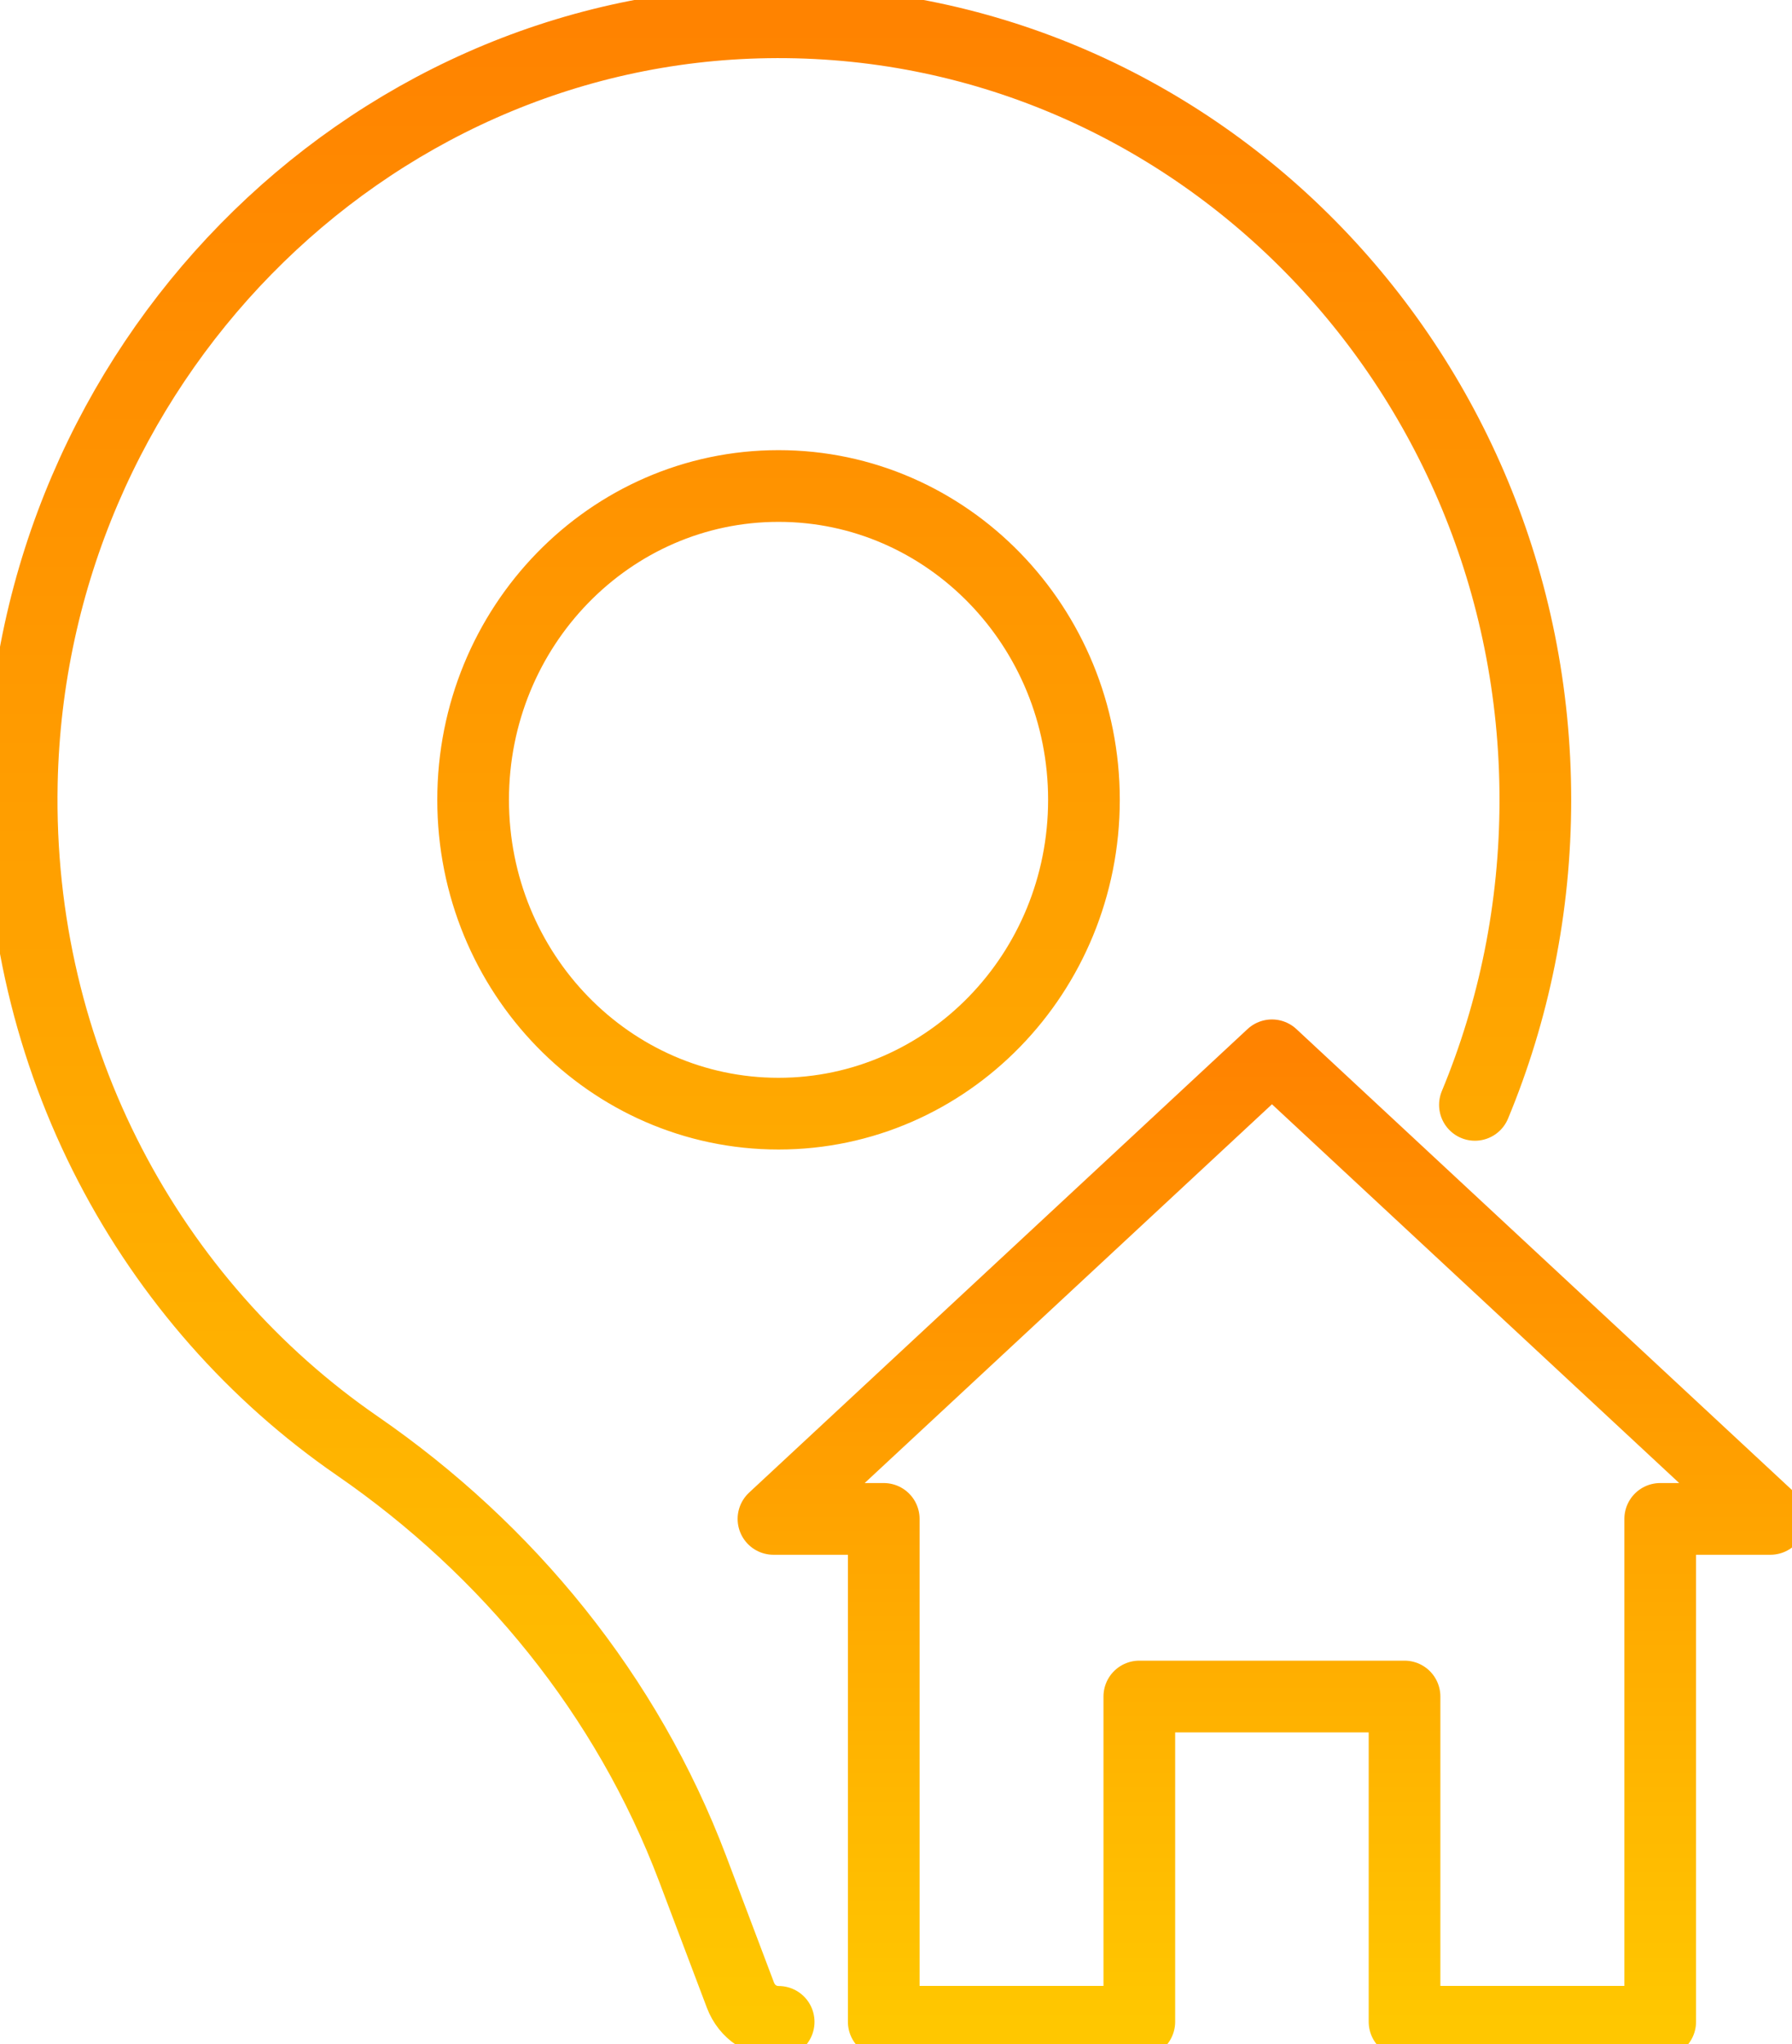
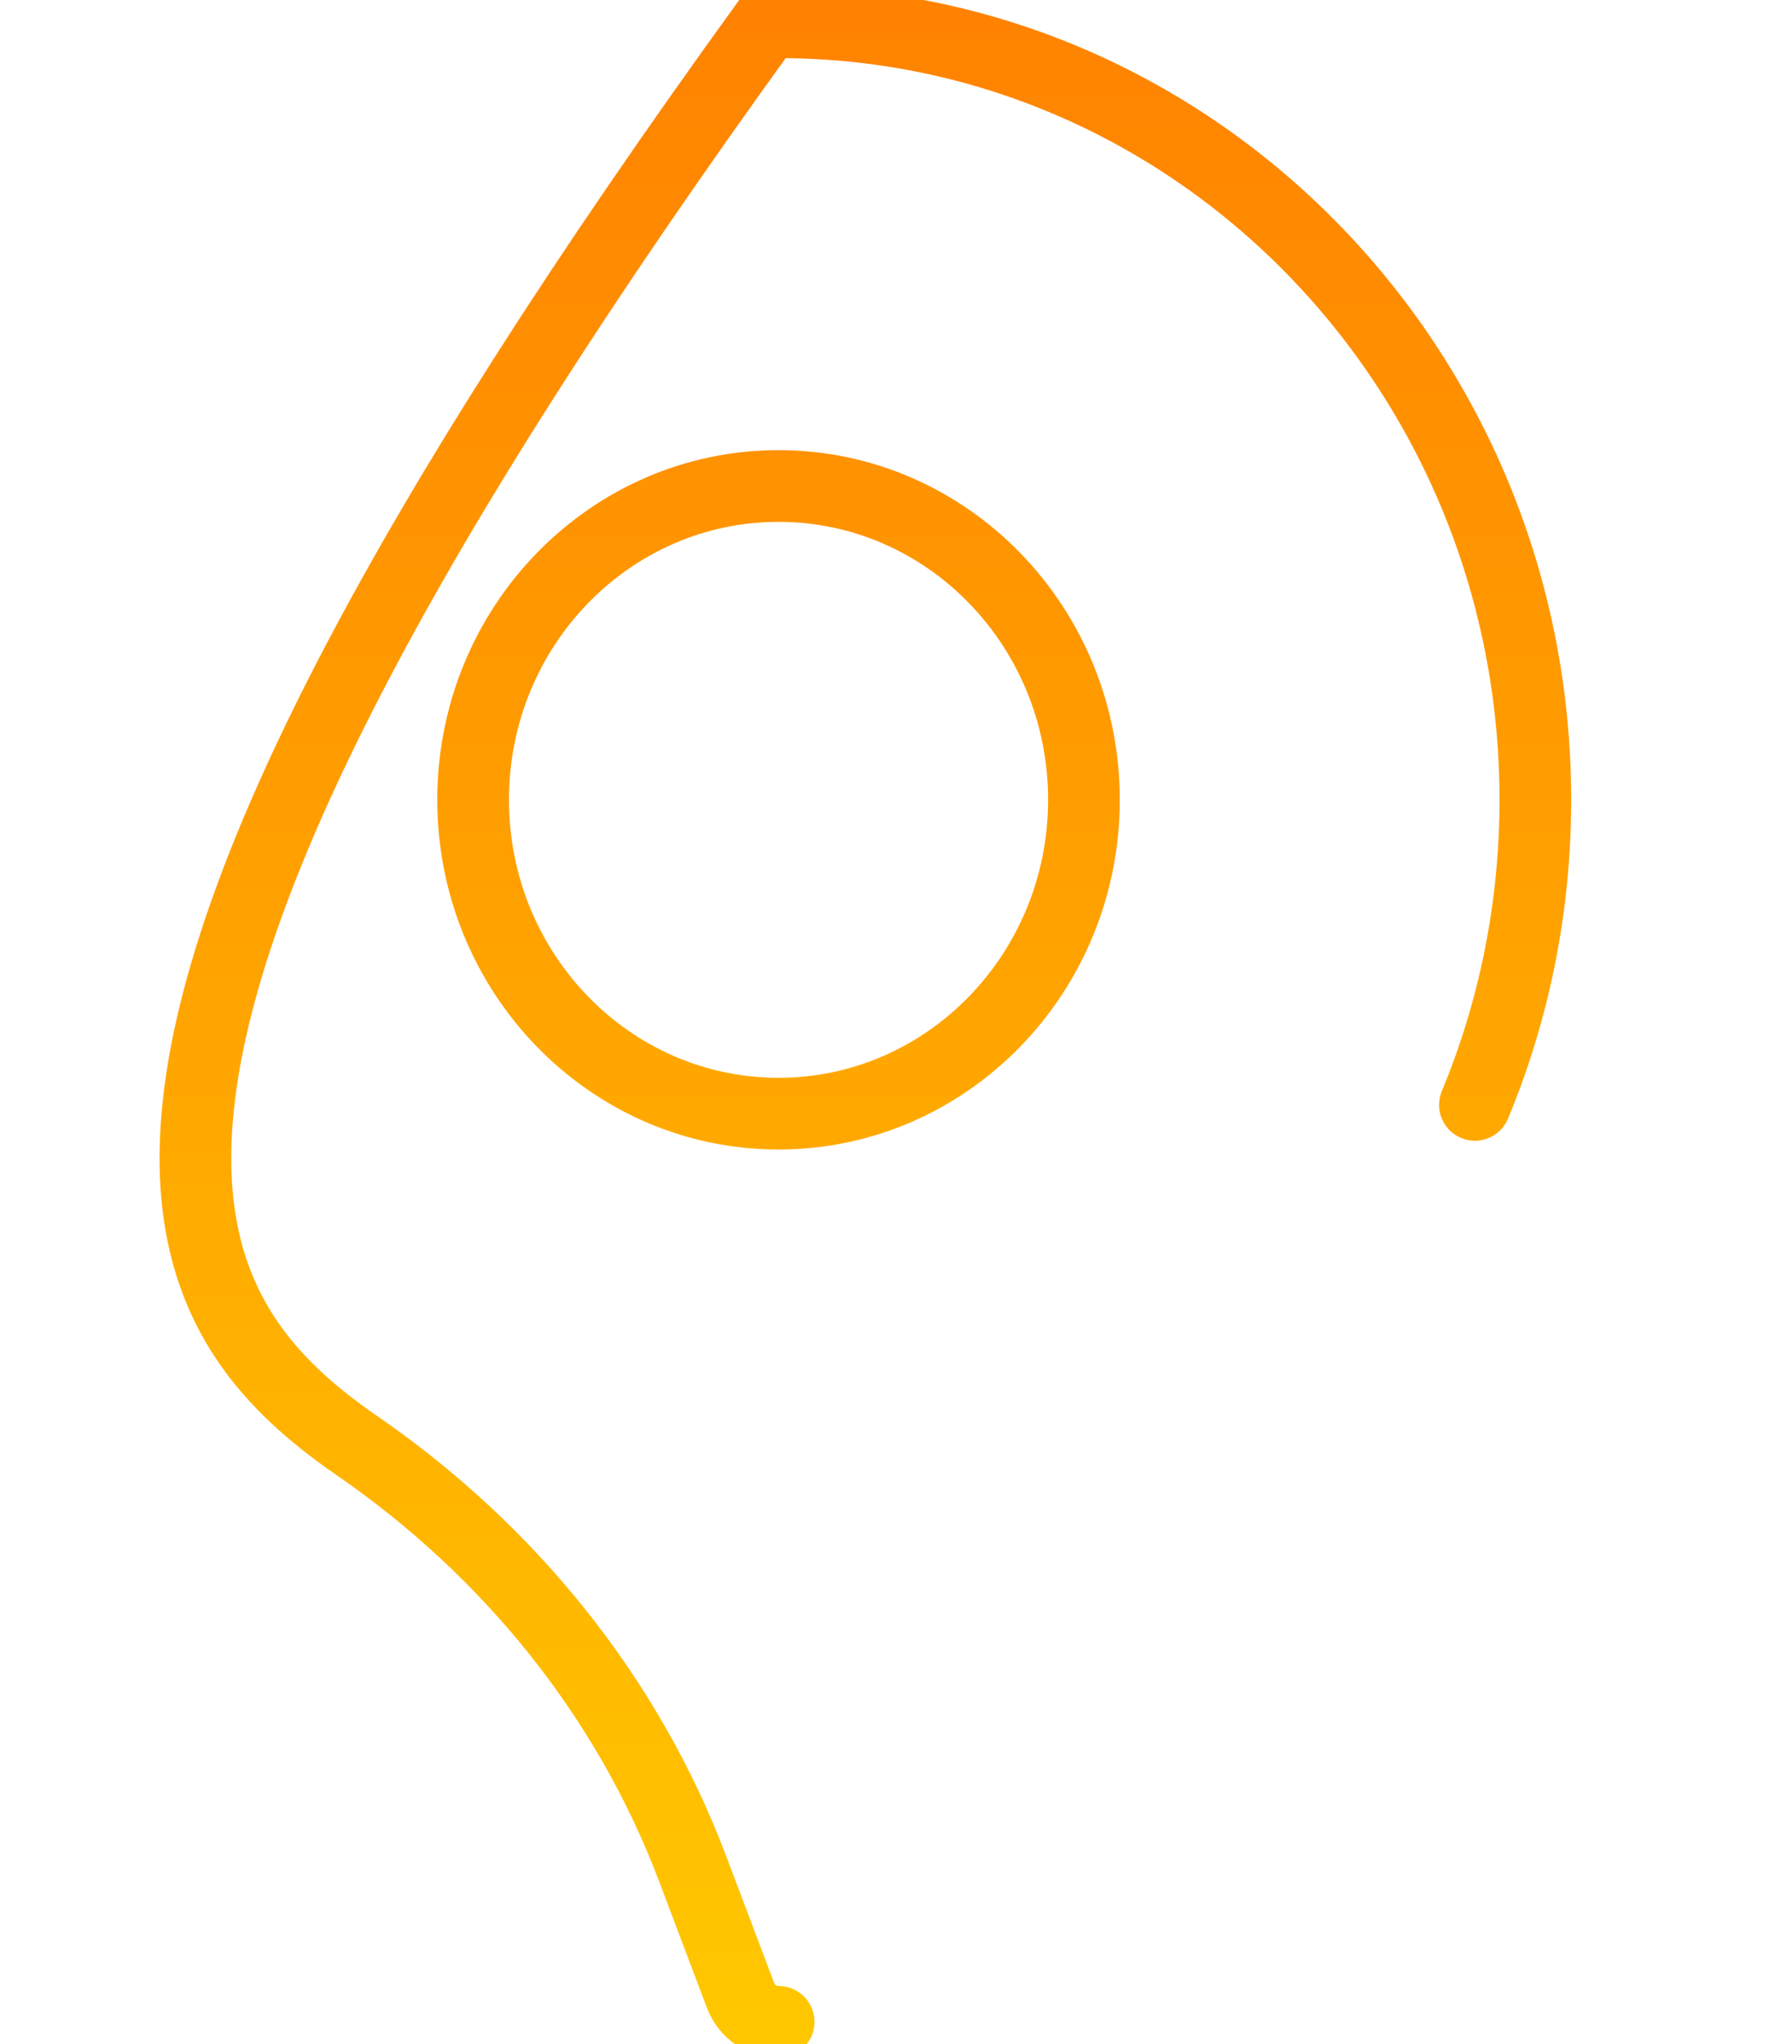
<svg xmlns="http://www.w3.org/2000/svg" width="50" height="57" viewBox="0 0 50 57" fill="none">
  <g clip-path="url(#clip0_121_133)">
-     <path d="M35.49 29.429L21.581 42.357H24.658V56.38H31.789V47.31H39.189V56.38H46.323V42.357H49.397L35.49 29.429Z" stroke="url(#paint0_linear_121_133)" stroke-width="2" stroke-linecap="round" stroke-linejoin="round" />
-     <path d="M41.153 30.811C42.238 28.2 42.839 25.325 42.839 22.304C42.839 10.223 33.216 0.446 21.409 0.623C10.115 0.79 0.845 10.245 0.609 21.843C0.453 29.544 4.205 36.35 9.97 40.321C14.172 43.218 17.493 47.27 19.327 52.115L20.658 55.634C20.848 56.133 21.285 56.383 21.726 56.383M21.723 31.056C17.017 31.056 13.201 27.137 13.201 22.304C13.201 17.472 17.017 13.553 21.723 13.553C26.428 13.553 30.244 17.472 30.244 22.304C30.244 27.137 26.428 31.056 21.723 31.056Z" stroke="url(#paint1_linear_121_133)" stroke-width="2" stroke-linecap="round" stroke-linejoin="round" />
+     <path d="M41.153 30.811C42.238 28.2 42.839 25.325 42.839 22.304C42.839 10.223 33.216 0.446 21.409 0.623C0.453 29.544 4.205 36.35 9.97 40.321C14.172 43.218 17.493 47.27 19.327 52.115L20.658 55.634C20.848 56.133 21.285 56.383 21.726 56.383M21.723 31.056C17.017 31.056 13.201 27.137 13.201 22.304C13.201 17.472 17.017 13.553 21.723 13.553C26.428 13.553 30.244 17.472 30.244 22.304C30.244 27.137 26.428 31.056 21.723 31.056Z" stroke="url(#paint1_linear_121_133)" stroke-width="2" stroke-linecap="round" stroke-linejoin="round" />
  </g>
  <defs>
    <linearGradient id="paint0_linear_121_133" x1="35.489" y1="29.429" x2="35.489" y2="56.38" gradientUnits="userSpaceOnUse">
      <stop stop-color="#FF8300" />
      <stop offset="1" stop-color="#FFC700" />
    </linearGradient>
    <linearGradient id="paint1_linear_121_133" x1="21.722" y1="0.62" x2="21.722" y2="56.383" gradientUnits="userSpaceOnUse">
      <stop stop-color="#FF8300" />
      <stop offset="1" stop-color="#FFC700" />
    </linearGradient>
    <clipPath id="clip0_121_133">
      <rect width="50" height="57" fill="white" />
    </clipPath>
  </defs>
</svg>